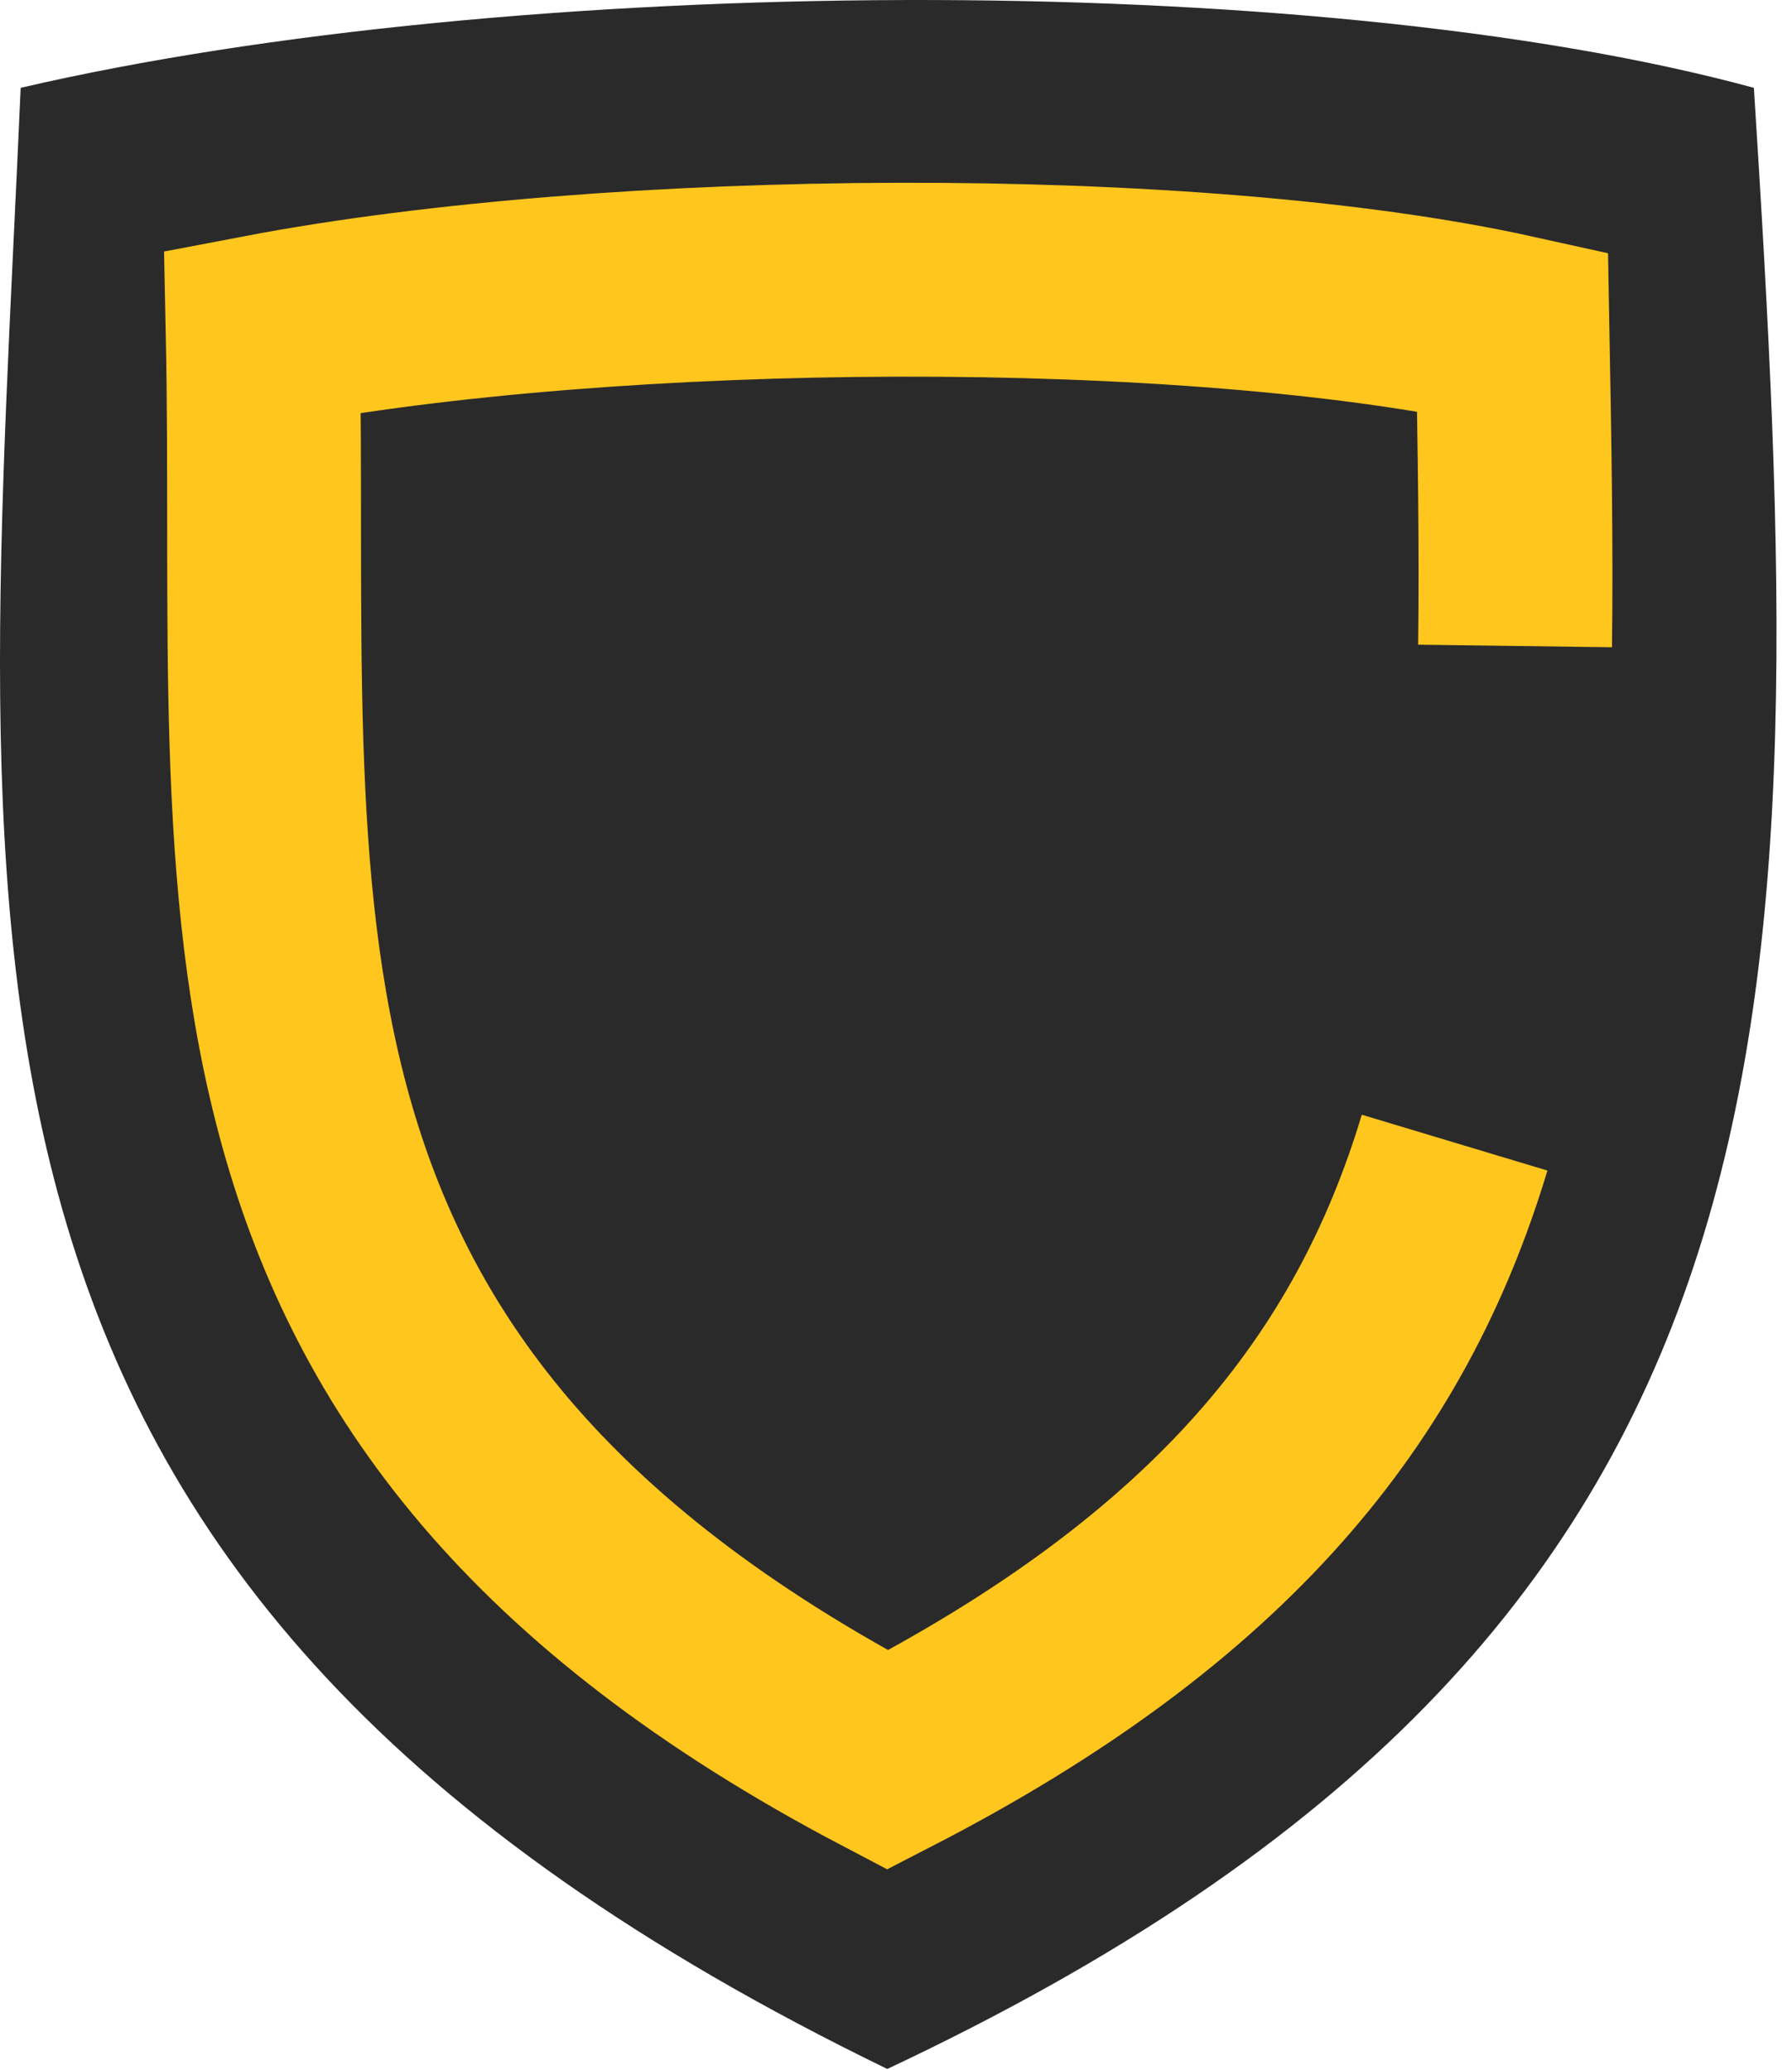
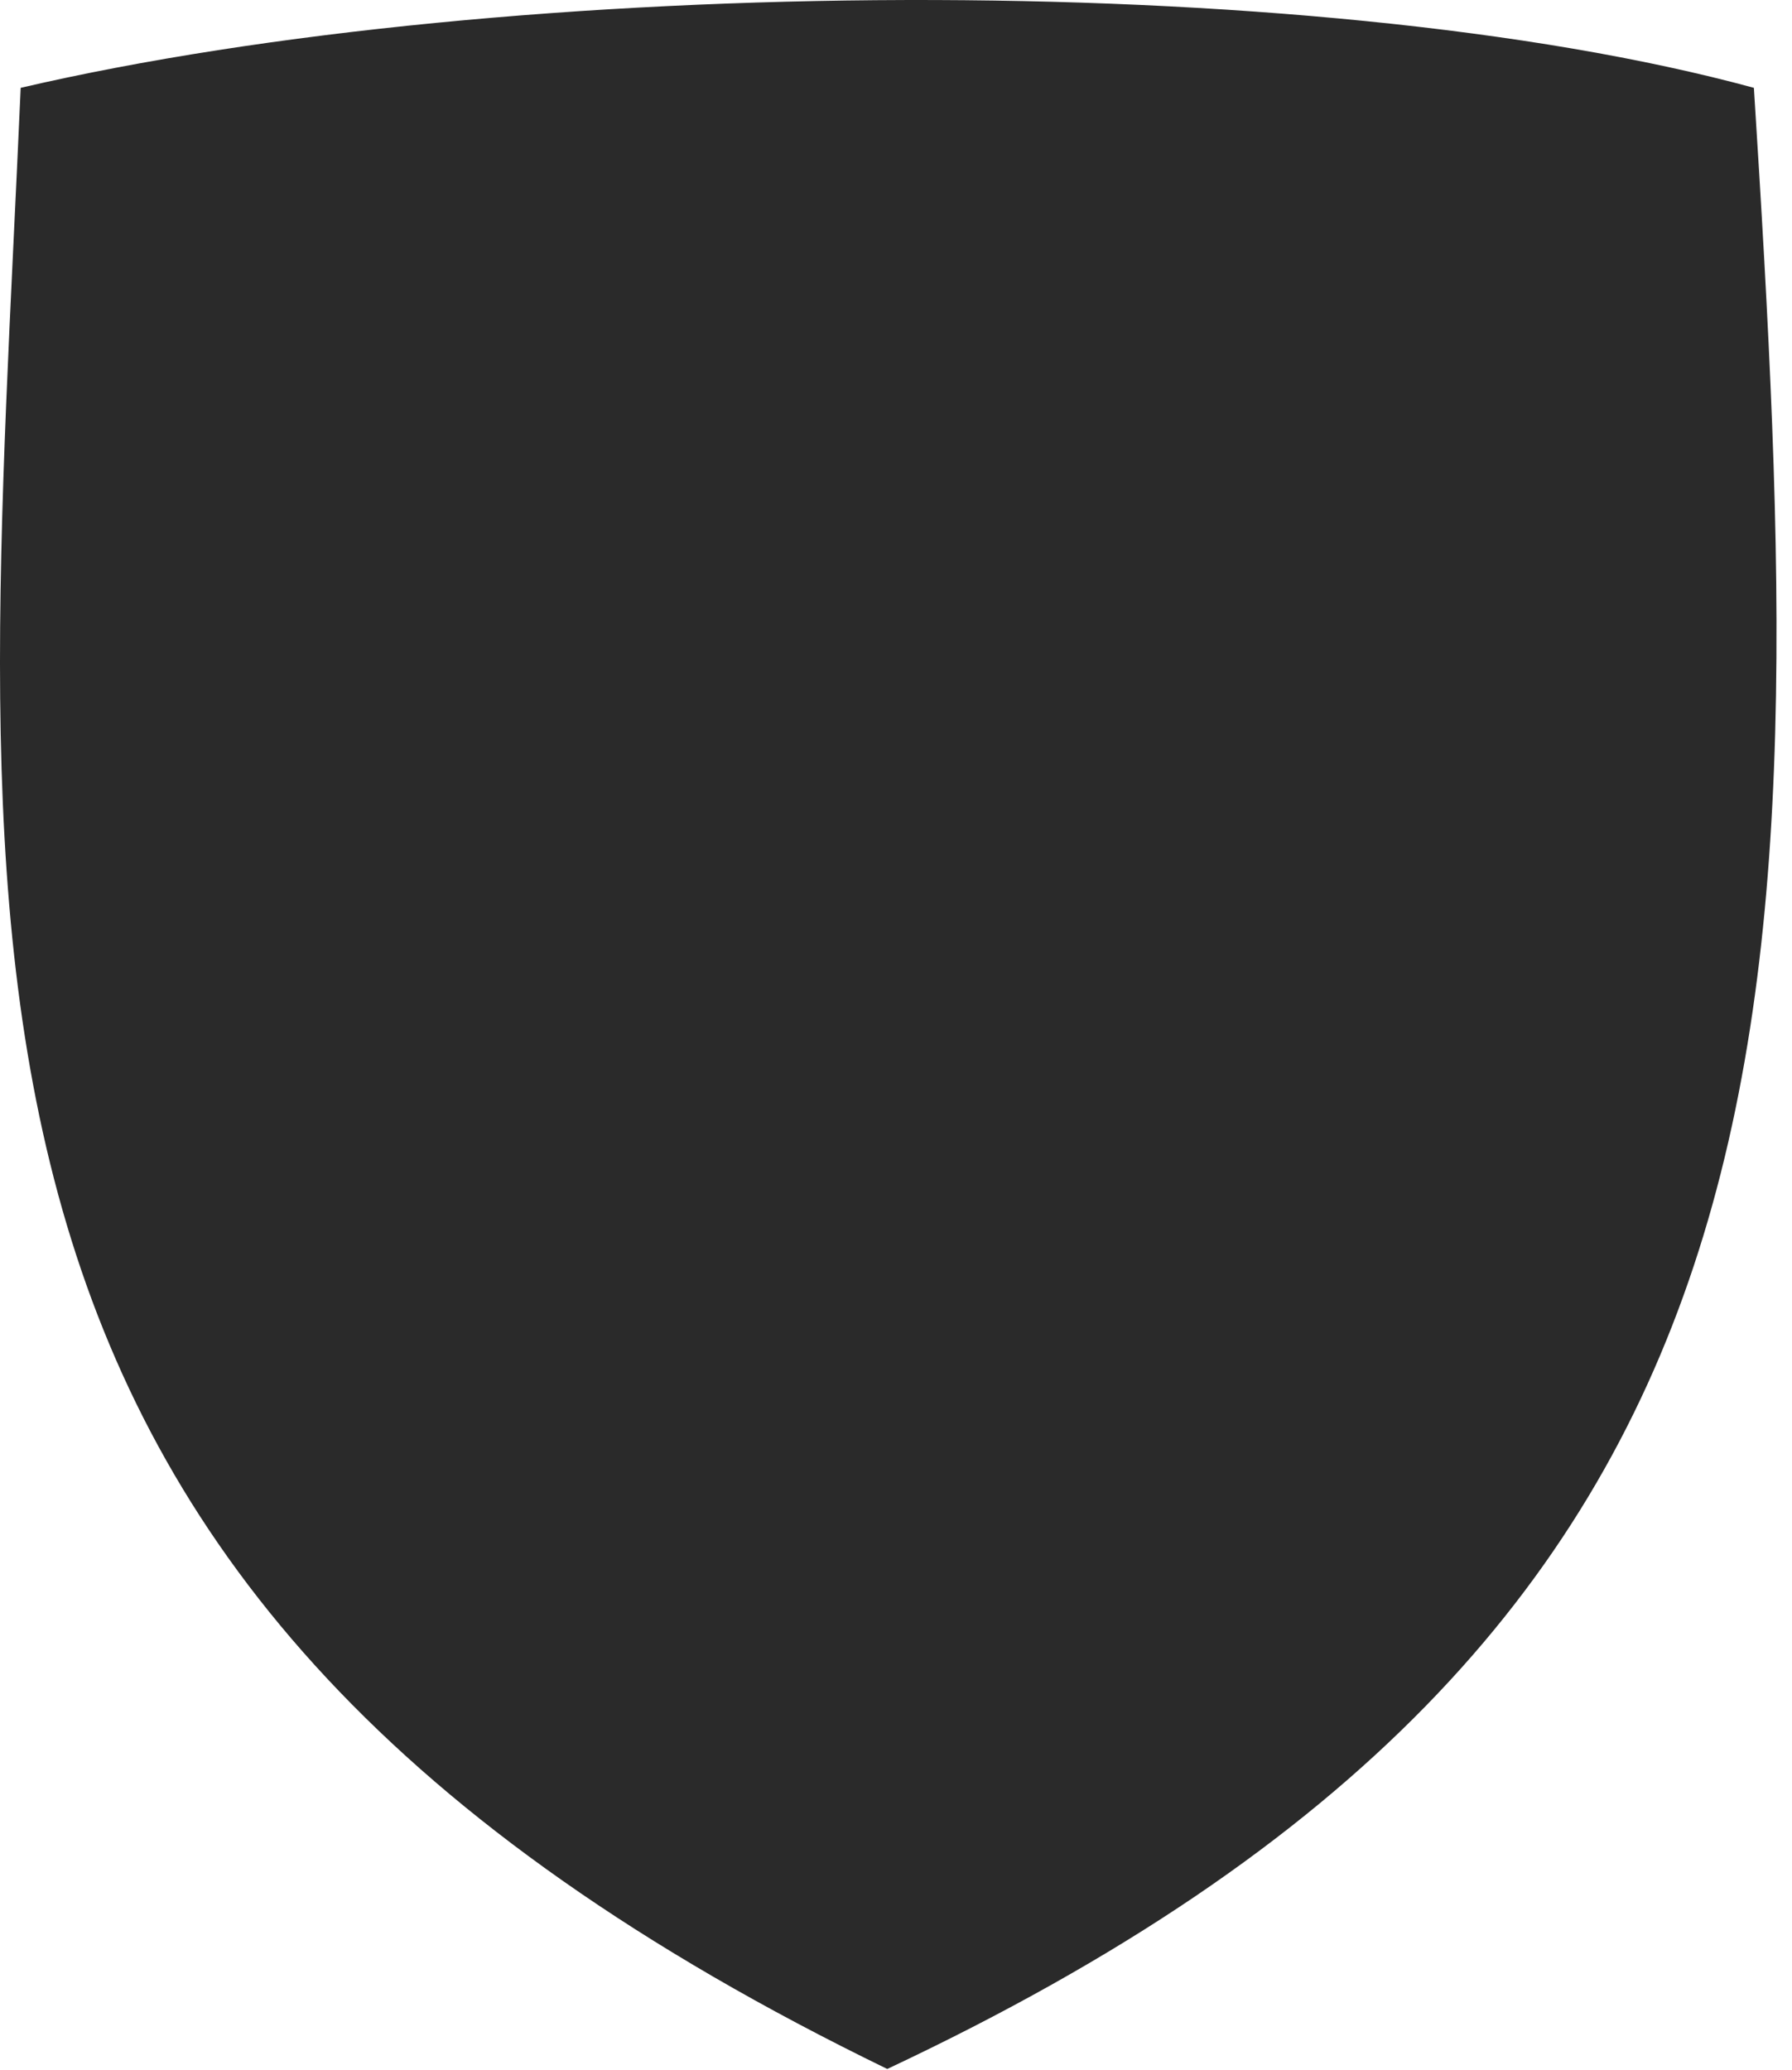
<svg xmlns="http://www.w3.org/2000/svg" width="71px" height="82px" viewBox="0 0 71 82" version="1.1" style="zoom: 1;">
  <title>Group</title>
  <g id="Page-1" stroke="none" stroke-width="1" fill="none" fill-rule="evenodd" visibility="visible">
    <g id="Group" visibility="visible">
      <path d="M0.819,3.479 C20.216,-1.03 51.983,-1.287 69.49,3.479 C71.856,40.719 72.21,64.533 35.154,81.95 C-4.234,62.818 -0.694,38.097 0.819,3.479 " id="Path-2" visibility="visible" fill="#2a2a2a" />
-       <path d="M57.632,45.259 C54.709,54.978 48.415,62.892 35.167,69.714 C7.326,55.098 10.877,35.822 10.407,13.127 C24.301,10.479 47.206,10.315 59.927,13.127 C60.007,17.528 60.08,21.673 60.028,25.586" id="Path" stroke="#FFC61E" stroke-width="7.68" visibility="visible" />
    </g>
  </g>
</svg>